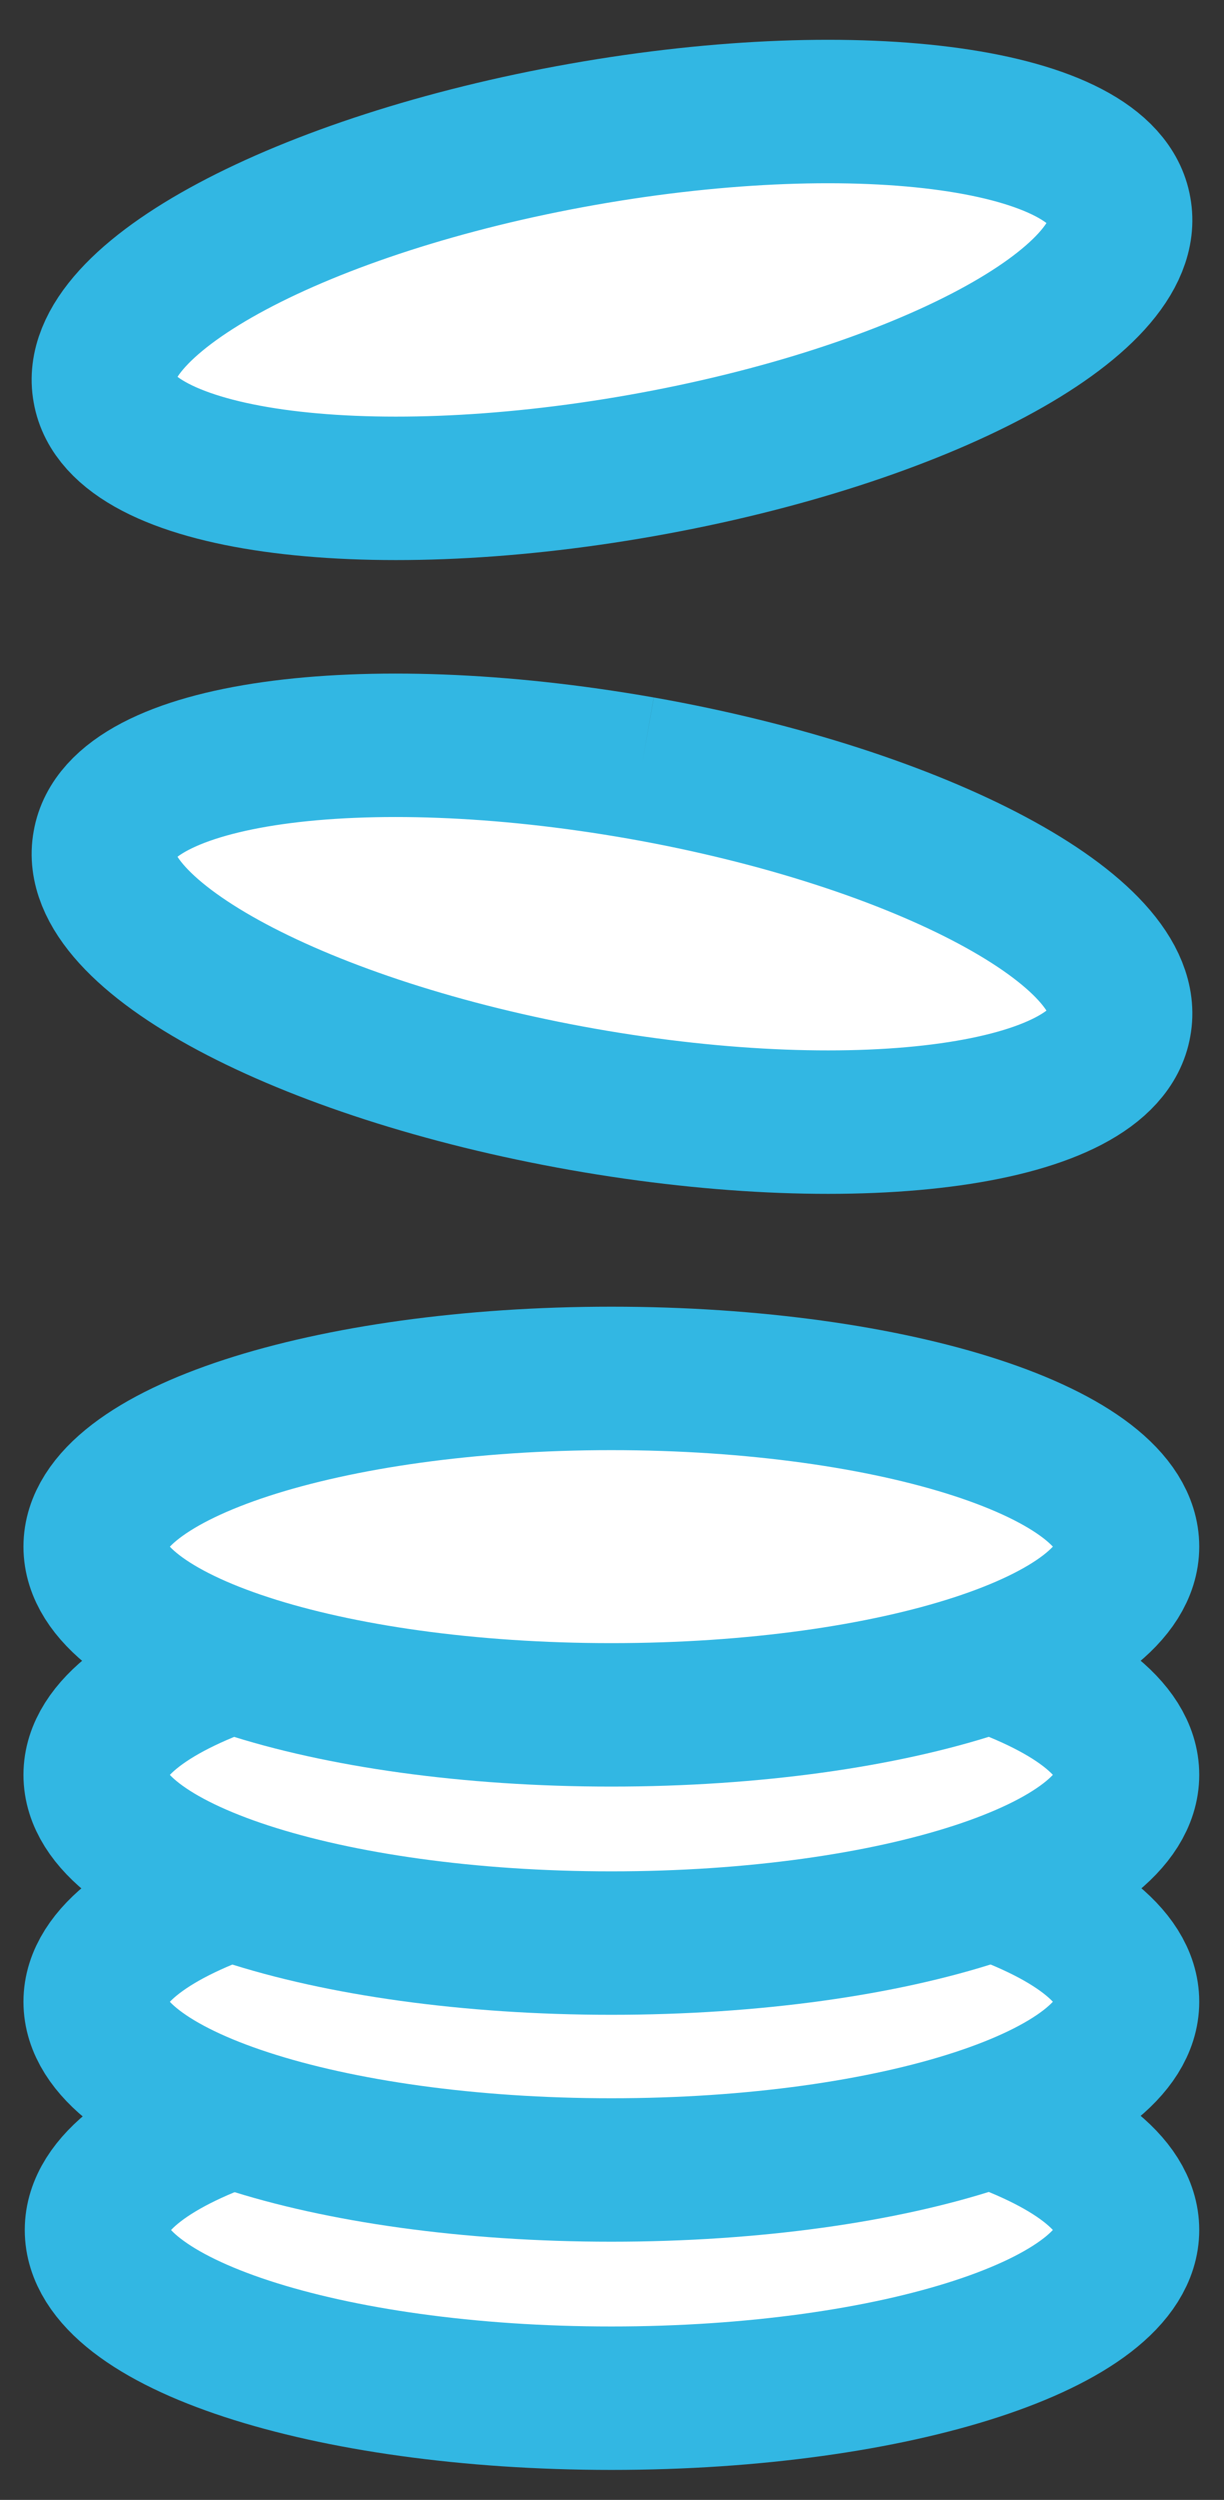
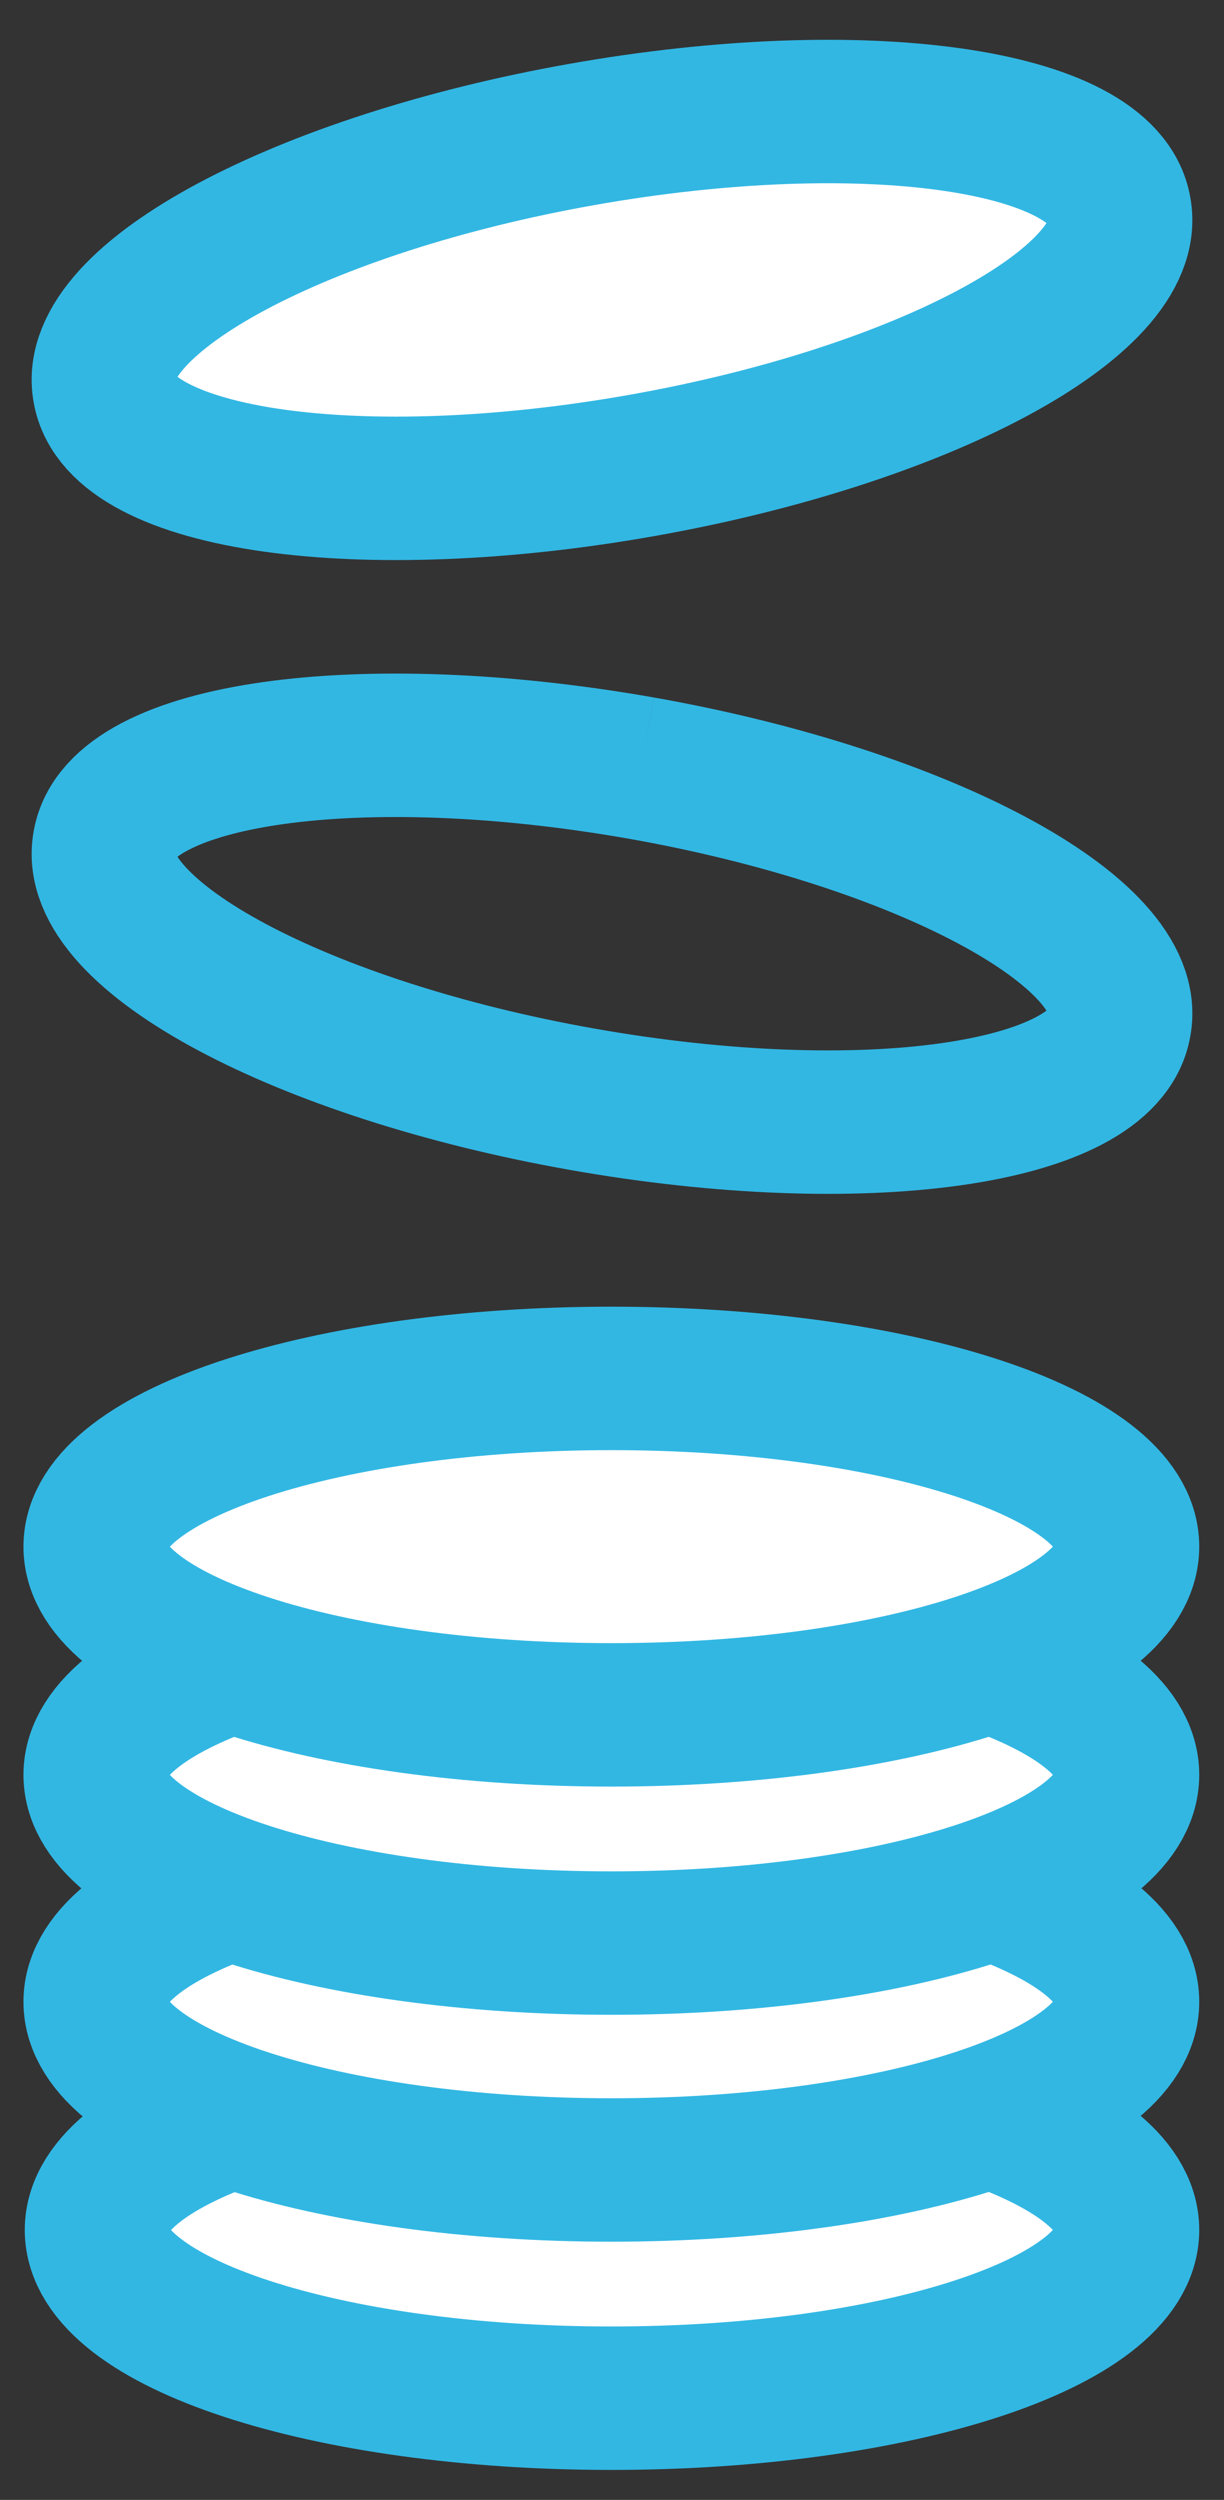
<svg xmlns="http://www.w3.org/2000/svg" id="Laag_1" x="0px" y="0px" viewBox="0 0 93.9 191.7" style="enable-background:new 0 0 93.9 191.7;" xml:space="preserve">
  <rect x="0" y="0" width="93.9" height="191.7" fill="#333333" stroke="none" />
  <style type="text/css">	.st0{fill:#FFFFFF;stroke:#32B7E3;stroke-miterlimit:10;}	.st1{fill:none;stroke:#32B7E3;stroke-width:11;stroke-linejoin:round;stroke-miterlimit:10;}</style>
  <g>
    <path class="st0" d="M46.9,158.1c21.9,0,39.6,5.8,39.6,12.9c0,7.1-17.7,12.9-39.6,12.9S7.4,178.1,7.4,171  C7.4,163.9,25.1,158.1,46.9,158.1" />
    <path class="st1" d="M46.9,158.1c21.9,0,39.6,5.8,39.6,12.9c0,7.1-17.7,12.9-39.6,12.9S7.4,178.1,7.4,171  C7.4,163.9,25.1,158.1,46.9,158.1" />
    <path class="st0" d="M46.9,140.6c21.9,0,39.6,5.8,39.6,12.9c0,7.1-17.7,12.9-39.6,12.9s-39.6-5.8-39.6-12.9S25.1,140.6,46.9,140.6" />
    <path class="st1" d="M46.9,140.6c21.9,0,39.6,5.8,39.6,12.9c0,7.1-17.7,12.9-39.6,12.9s-39.6-5.8-39.6-12.9S25.1,140.6,46.9,140.6" />
    <path class="st0" d="M46.9,123.2c21.9,0,39.6,5.8,39.6,12.9c0,7.1-17.7,12.9-39.6,12.9s-39.6-5.8-39.6-12.9S25.1,123.2,46.9,123.2" />
    <path class="st1" d="M46.9,123.2c21.9,0,39.6,5.8,39.6,12.9c0,7.1-17.7,12.9-39.6,12.9s-39.6-5.8-39.6-12.9S25.1,123.2,46.9,123.2" />
    <path class="st0" d="M46.9,105.7c21.9,0,39.6,5.8,39.6,12.9c0,7.1-17.7,12.9-39.6,12.9s-39.6-5.8-39.6-12.9S25.1,105.7,46.9,105.7" />
    <path class="st1" d="M46.9,105.7c21.9,0,39.6,5.8,39.6,12.9c0,7.1-17.7,12.9-39.6,12.9s-39.6-5.8-39.6-12.9S25.1,105.7,46.9,105.7" />
-     <path class="st0" d="M49.2,58.9c21.5,3.8,38,12.6,36.7,19.6c-1.2,7-19.7,9.6-41.2,5.8C23.2,80.5,6.7,71.7,8,64.7  C9.2,57.7,27.6,55.1,49.2,58.9" />
    <path class="st1" d="M49.2,58.9c21.5,3.8,38,12.6,36.7,19.6c-1.2,7-19.7,9.6-41.2,5.8C23.2,80.5,6.7,71.7,8,64.7  C9.2,57.7,27.6,55.1,49.2,58.9" />
    <path class="st0" d="M44.7,10.3C23.2,14.1,6.7,22.9,8,29.9c1.2,7,19.7,9.6,41.2,5.8c21.5-3.8,38-12.6,36.7-19.6  C84.7,9.1,66.2,6.5,44.7,10.3" />
    <path class="st1" d="M44.7,10.3C23.2,14.1,6.7,22.9,8,29.9c1.2,7,19.7,9.6,41.2,5.8c21.5-3.8,38-12.6,36.7-19.6  C84.7,9.1,66.2,6.5,44.7,10.3" />
  </g>
</svg>